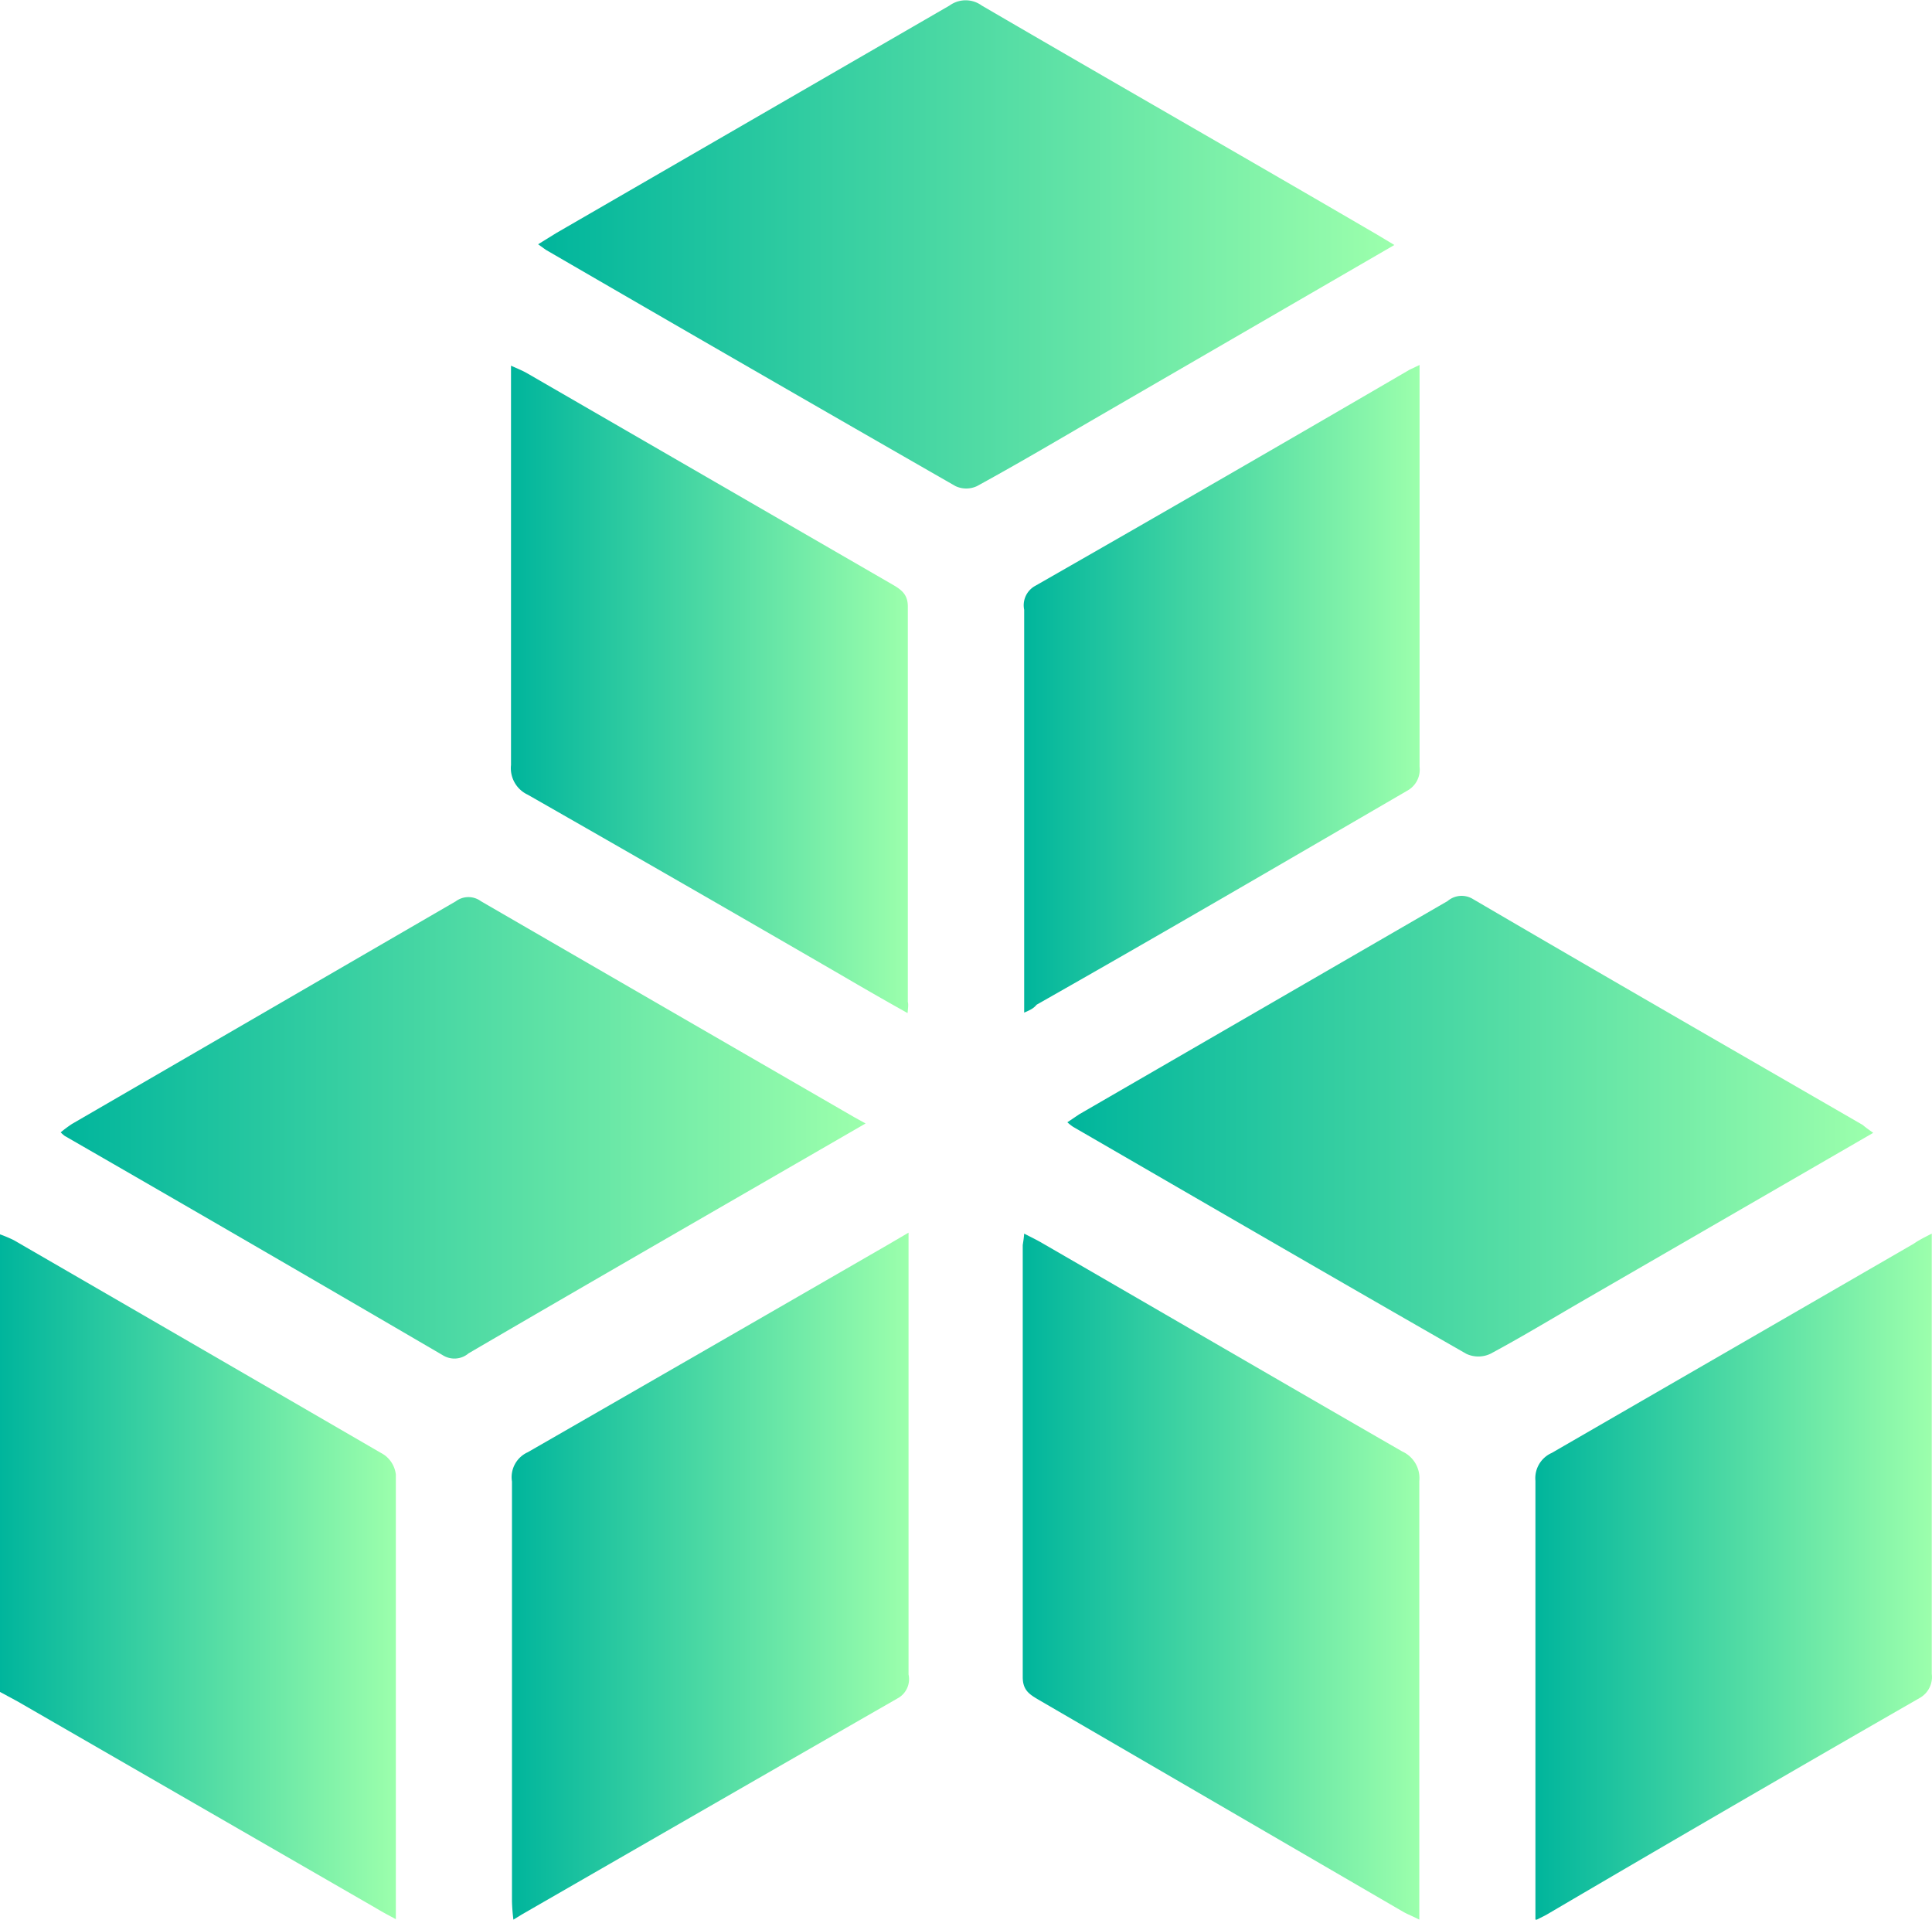
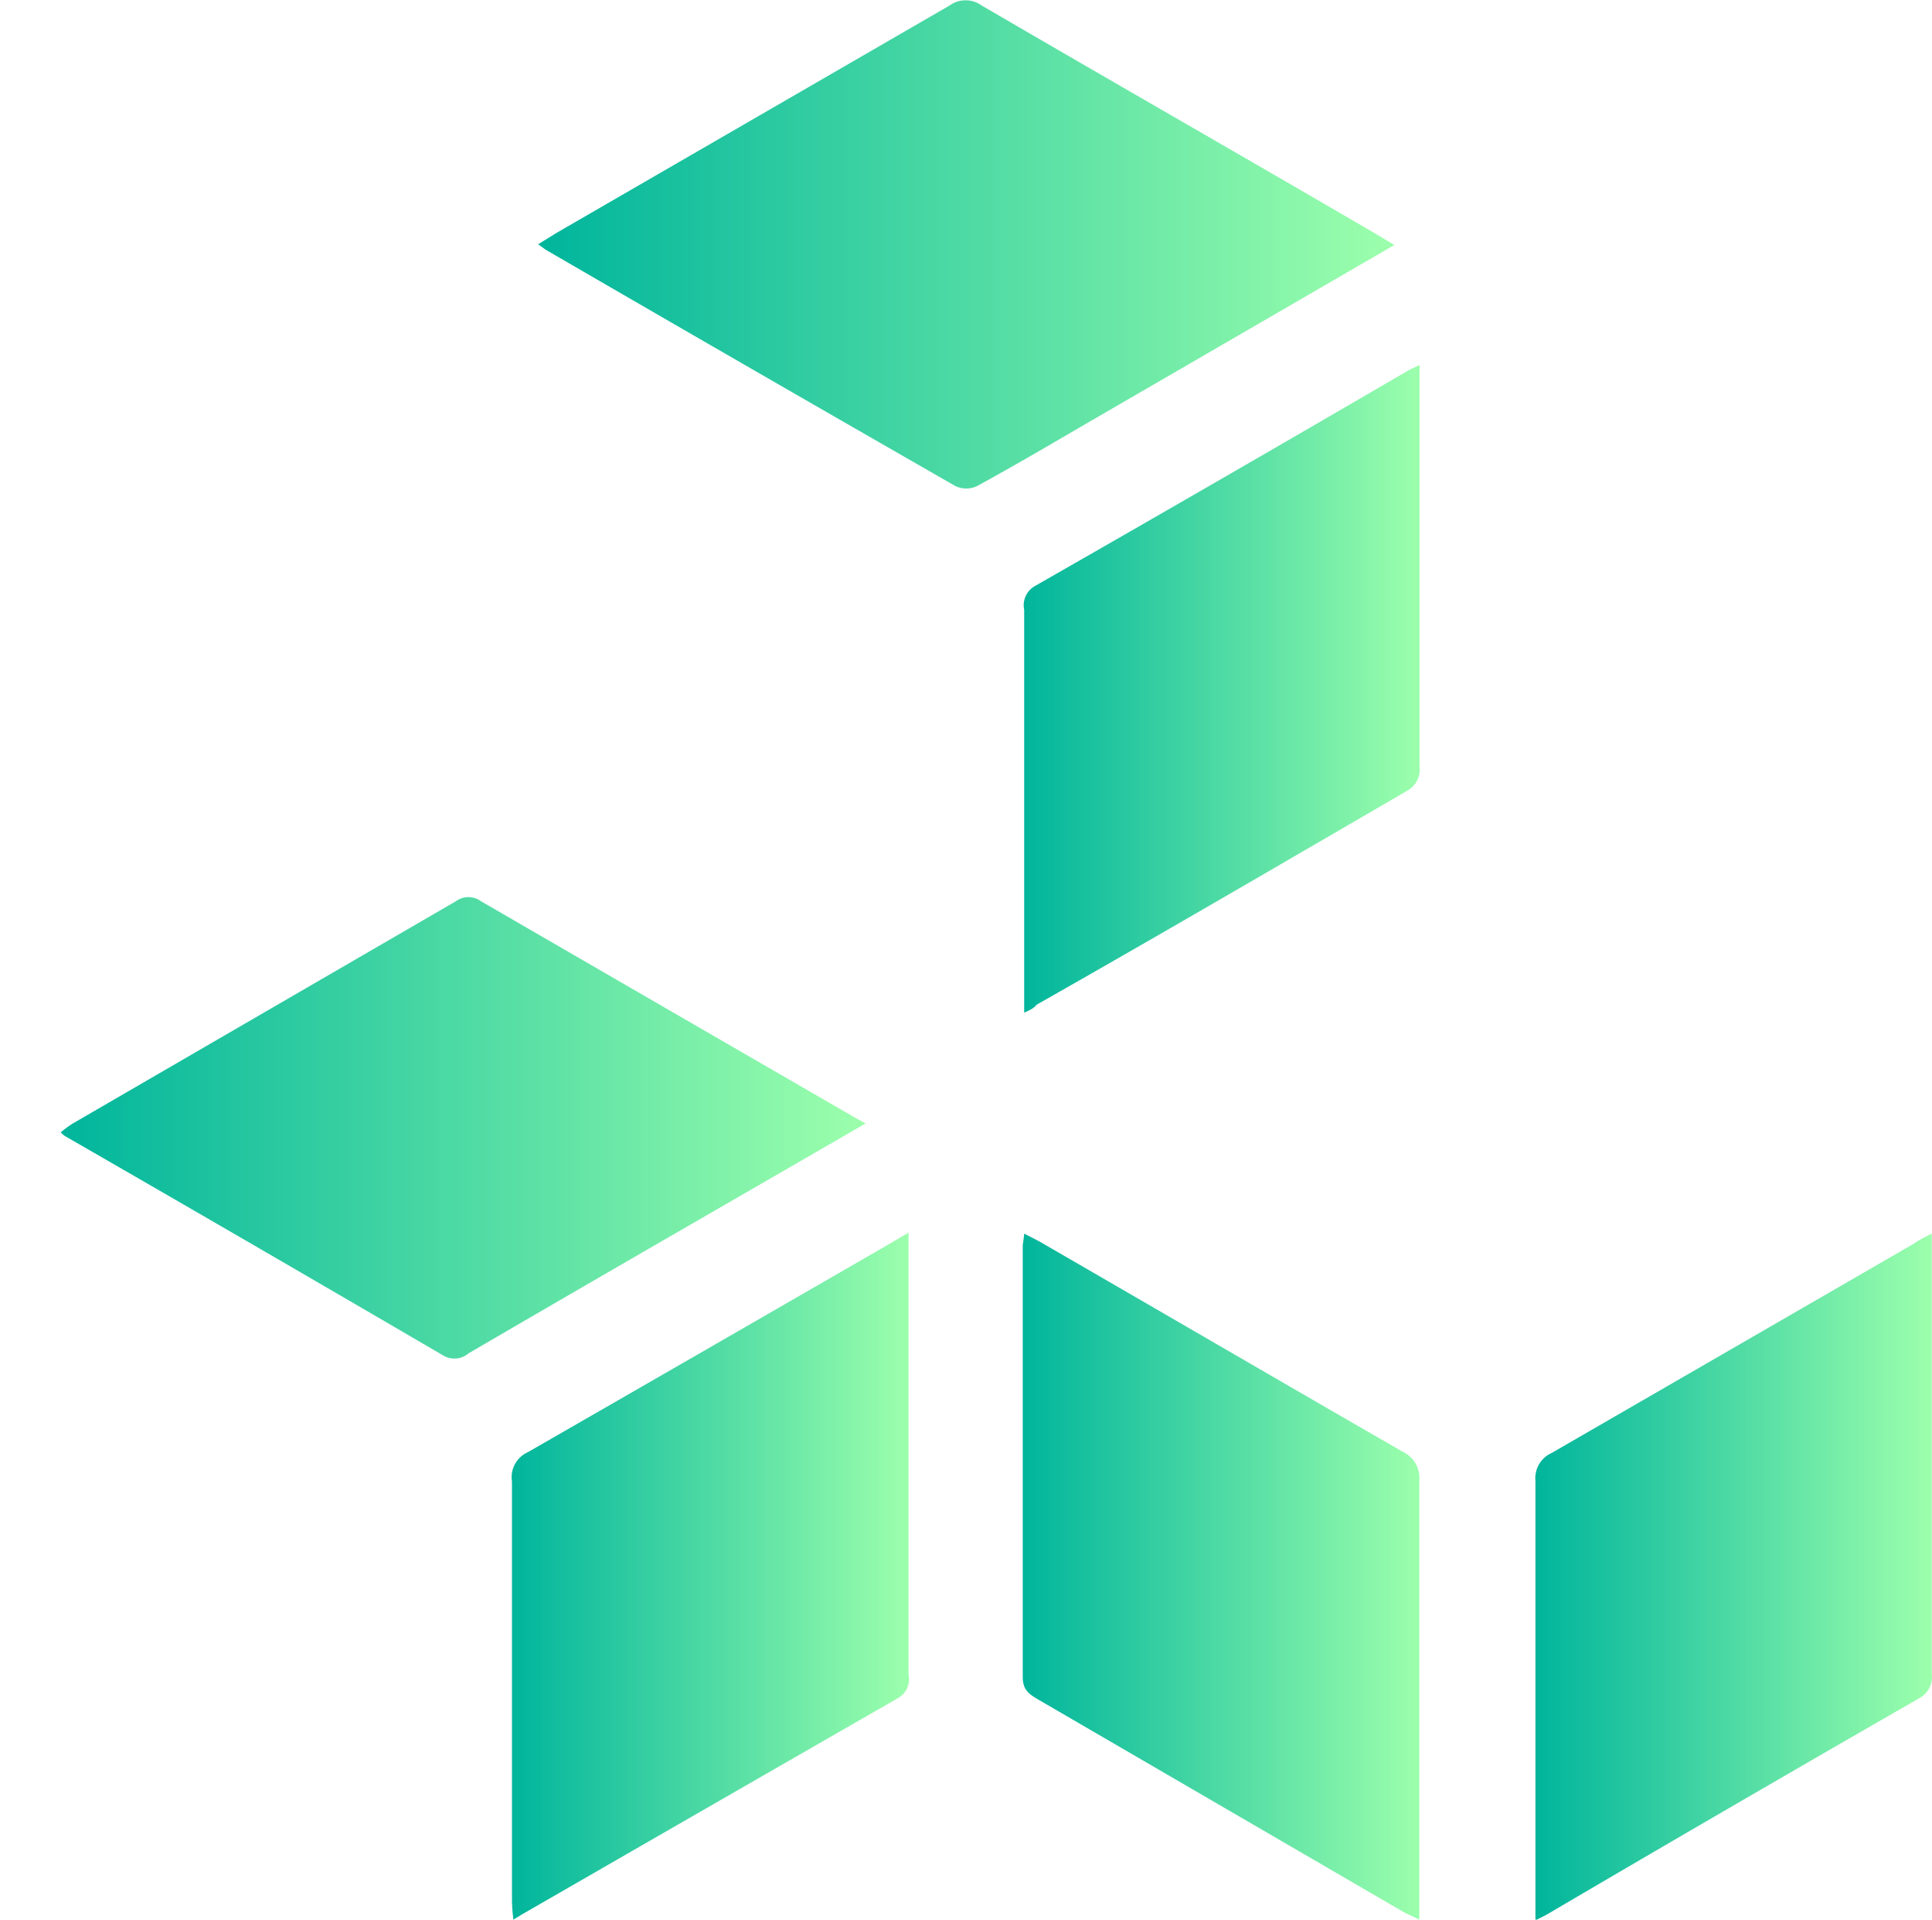
<svg xmlns="http://www.w3.org/2000/svg" xmlns:xlink="http://www.w3.org/1999/xlink" viewBox="0 0 80.53 80">
  <defs>
    <style>.cls-1{fill:url(#linear-gradient);}.cls-2{fill:url(#linear-gradient-2);}.cls-3{fill:url(#linear-gradient-3);}.cls-4{fill:url(#linear-gradient-4);}.cls-5{fill:url(#linear-gradient-5);}.cls-6{fill:url(#linear-gradient-6);}.cls-7{fill:url(#linear-gradient-7);}.cls-8{fill:url(#linear-gradient-8);}.cls-9{fill:url(#linear-gradient-9);}</style>
    <linearGradient id="linear-gradient" y1="65.71" x2="16.52" y2="65.71" gradientUnits="userSpaceOnUse">
      <stop offset="0" stop-color="#00b59c" />
      <stop offset="1" stop-color="#9cffac" />
    </linearGradient>
    <linearGradient id="linear-gradient-2" x1="22.43" y1="10.18" x2="58.12" y2="10.18" xlink:href="#linear-gradient" />
    <linearGradient id="linear-gradient-3" x1="2.53" y1="47" x2="36.08" y2="47" xlink:href="#linear-gradient" />
    <linearGradient id="linear-gradient-4" x1="44.52" y1="46.95" x2="78.08" y2="46.95" xlink:href="#linear-gradient" />
    <linearGradient id="linear-gradient-5" x1="21.33" y1="65.66" x2="37.88" y2="65.66" xlink:href="#linear-gradient" />
    <linearGradient id="linear-gradient-6" x1="63.99" y1="65.71" x2="80.53" y2="65.71" xlink:href="#linear-gradient" />
    <linearGradient id="linear-gradient-7" x1="42.63" y1="65.68" x2="59.2" y2="65.68" xlink:href="#linear-gradient" />
    <linearGradient id="linear-gradient-8" x1="21.33" y1="28.73" x2="37.88" y2="28.73" xlink:href="#linear-gradient" />
    <linearGradient id="linear-gradient-9" x1="42.65" y1="28.73" x2="59.19" y2="28.73" xlink:href="#linear-gradient" />
  </defs>
  <g id="Layer_2" data-name="Layer 2">
    <g id="Layer_1-2" data-name="Layer 1">
-       <path class="cls-1" d="M0,51.44a5.72,5.72,0,0,1,.57.24Q8.28,56.14,16,60.62a1.17,1.17,0,0,1,.5.83q0,9.09,0,18.19c0,.08,0,.15,0,.34-.28-.15-.53-.28-.76-.42l-15-8.65L0,70.51Z" />
      <path class="cls-2" d="M58.12,10.21,45.49,17.53c-1.58.92-3.16,1.85-4.77,2.73a1.06,1.06,0,0,1-.89,0q-8.55-4.9-17.08-9.85l-.32-.23.76-.47L39.58.23a1.14,1.14,0,0,1,1.34,0c5.47,3.19,11,6.35,16.45,9.53Z" />
      <path class="cls-3" d="M36.08,46.82l-8.33,4.81C25,53.22,22.27,54.8,19.53,56.4a.91.91,0,0,1-1.07.08C13.22,53.42,8,50.39,2.7,47.34a1.35,1.35,0,0,1-.17-.15A5.2,5.2,0,0,1,3,46.84l16-9.28a.88.88,0,0,1,1.05,0c5.18,3,10.37,6,15.56,9Z" />
-       <path class="cls-4" d="M78.08,47.21,65.87,54.27c-1.24.72-2.48,1.47-3.75,2.15a1.18,1.18,0,0,1-1,0c-5.47-3.13-10.93-6.3-16.39-9.46a1.89,1.89,0,0,1-.24-.19l.49-.33,15.36-8.89a.9.9,0,0,1,1.06-.08c5.4,3.16,10.82,6.28,16.24,9.41C77.78,47,77.87,47.06,78.08,47.21Z" />
      <path class="cls-5" d="M37.87,51.37v.92q0,8.74,0,17.49a.91.91,0,0,1-.46,1c-5.23,3-10.44,6-15.65,9L21.4,80a7.59,7.59,0,0,1-.06-.78c0-5.82,0-11.65,0-17.48A1.14,1.14,0,0,1,22,60.52q7.5-4.31,15-8.64Z" />
      <path class="cls-6" d="M80.52,51.41v.79q0,8.77,0,17.56a1,1,0,0,1-.5,1q-7.75,4.45-15.5,9c-.13.08-.27.14-.52.27v-.84c0-5.83,0-11.65,0-17.48a1.15,1.15,0,0,1,.68-1.16c5-2.89,10.06-5.81,15.09-8.72C80,51.67,80.21,51.57,80.52,51.41Z" />
      <path class="cls-7" d="M42.69,51.41c.31.16.54.27.76.4,5,2.89,10,5.8,15,8.68a1.22,1.22,0,0,1,.71,1.23c0,5.8,0,11.61,0,17.41V80c-.27-.14-.48-.22-.66-.32L43.28,70.83c-.37-.22-.65-.39-.65-.94,0-6,0-12,0-18C42.65,51.75,42.67,51.65,42.69,51.41Z" />
-       <path class="cls-8" d="M37.83,42.22c-1-.56-1.87-1.06-2.74-1.57Q28.57,36.87,22,33.12a1.22,1.22,0,0,1-.7-1.24c0-5.25,0-10.49,0-15.74v-.9c.29.13.49.21.68.32l15.22,8.8c.38.22.65.42.64.94,0,5.49,0,11,0,16.45C37.87,41.86,37.85,42,37.83,42.22Z" />
      <path class="cls-9" d="M42.69,42.2c0-.32,0-.52,0-.72,0-5.36,0-10.71,0-16.07a.92.92,0,0,1,.47-1q7.82-4.47,15.59-9l.42-.2c0,.3,0,.52,0,.74q0,8,0,16a1,1,0,0,1-.51,1c-5.16,3-10.3,6-15.45,8.92C43.1,42,43,42.07,42.69,42.2Z" />
    </g>
  </g>
</svg>